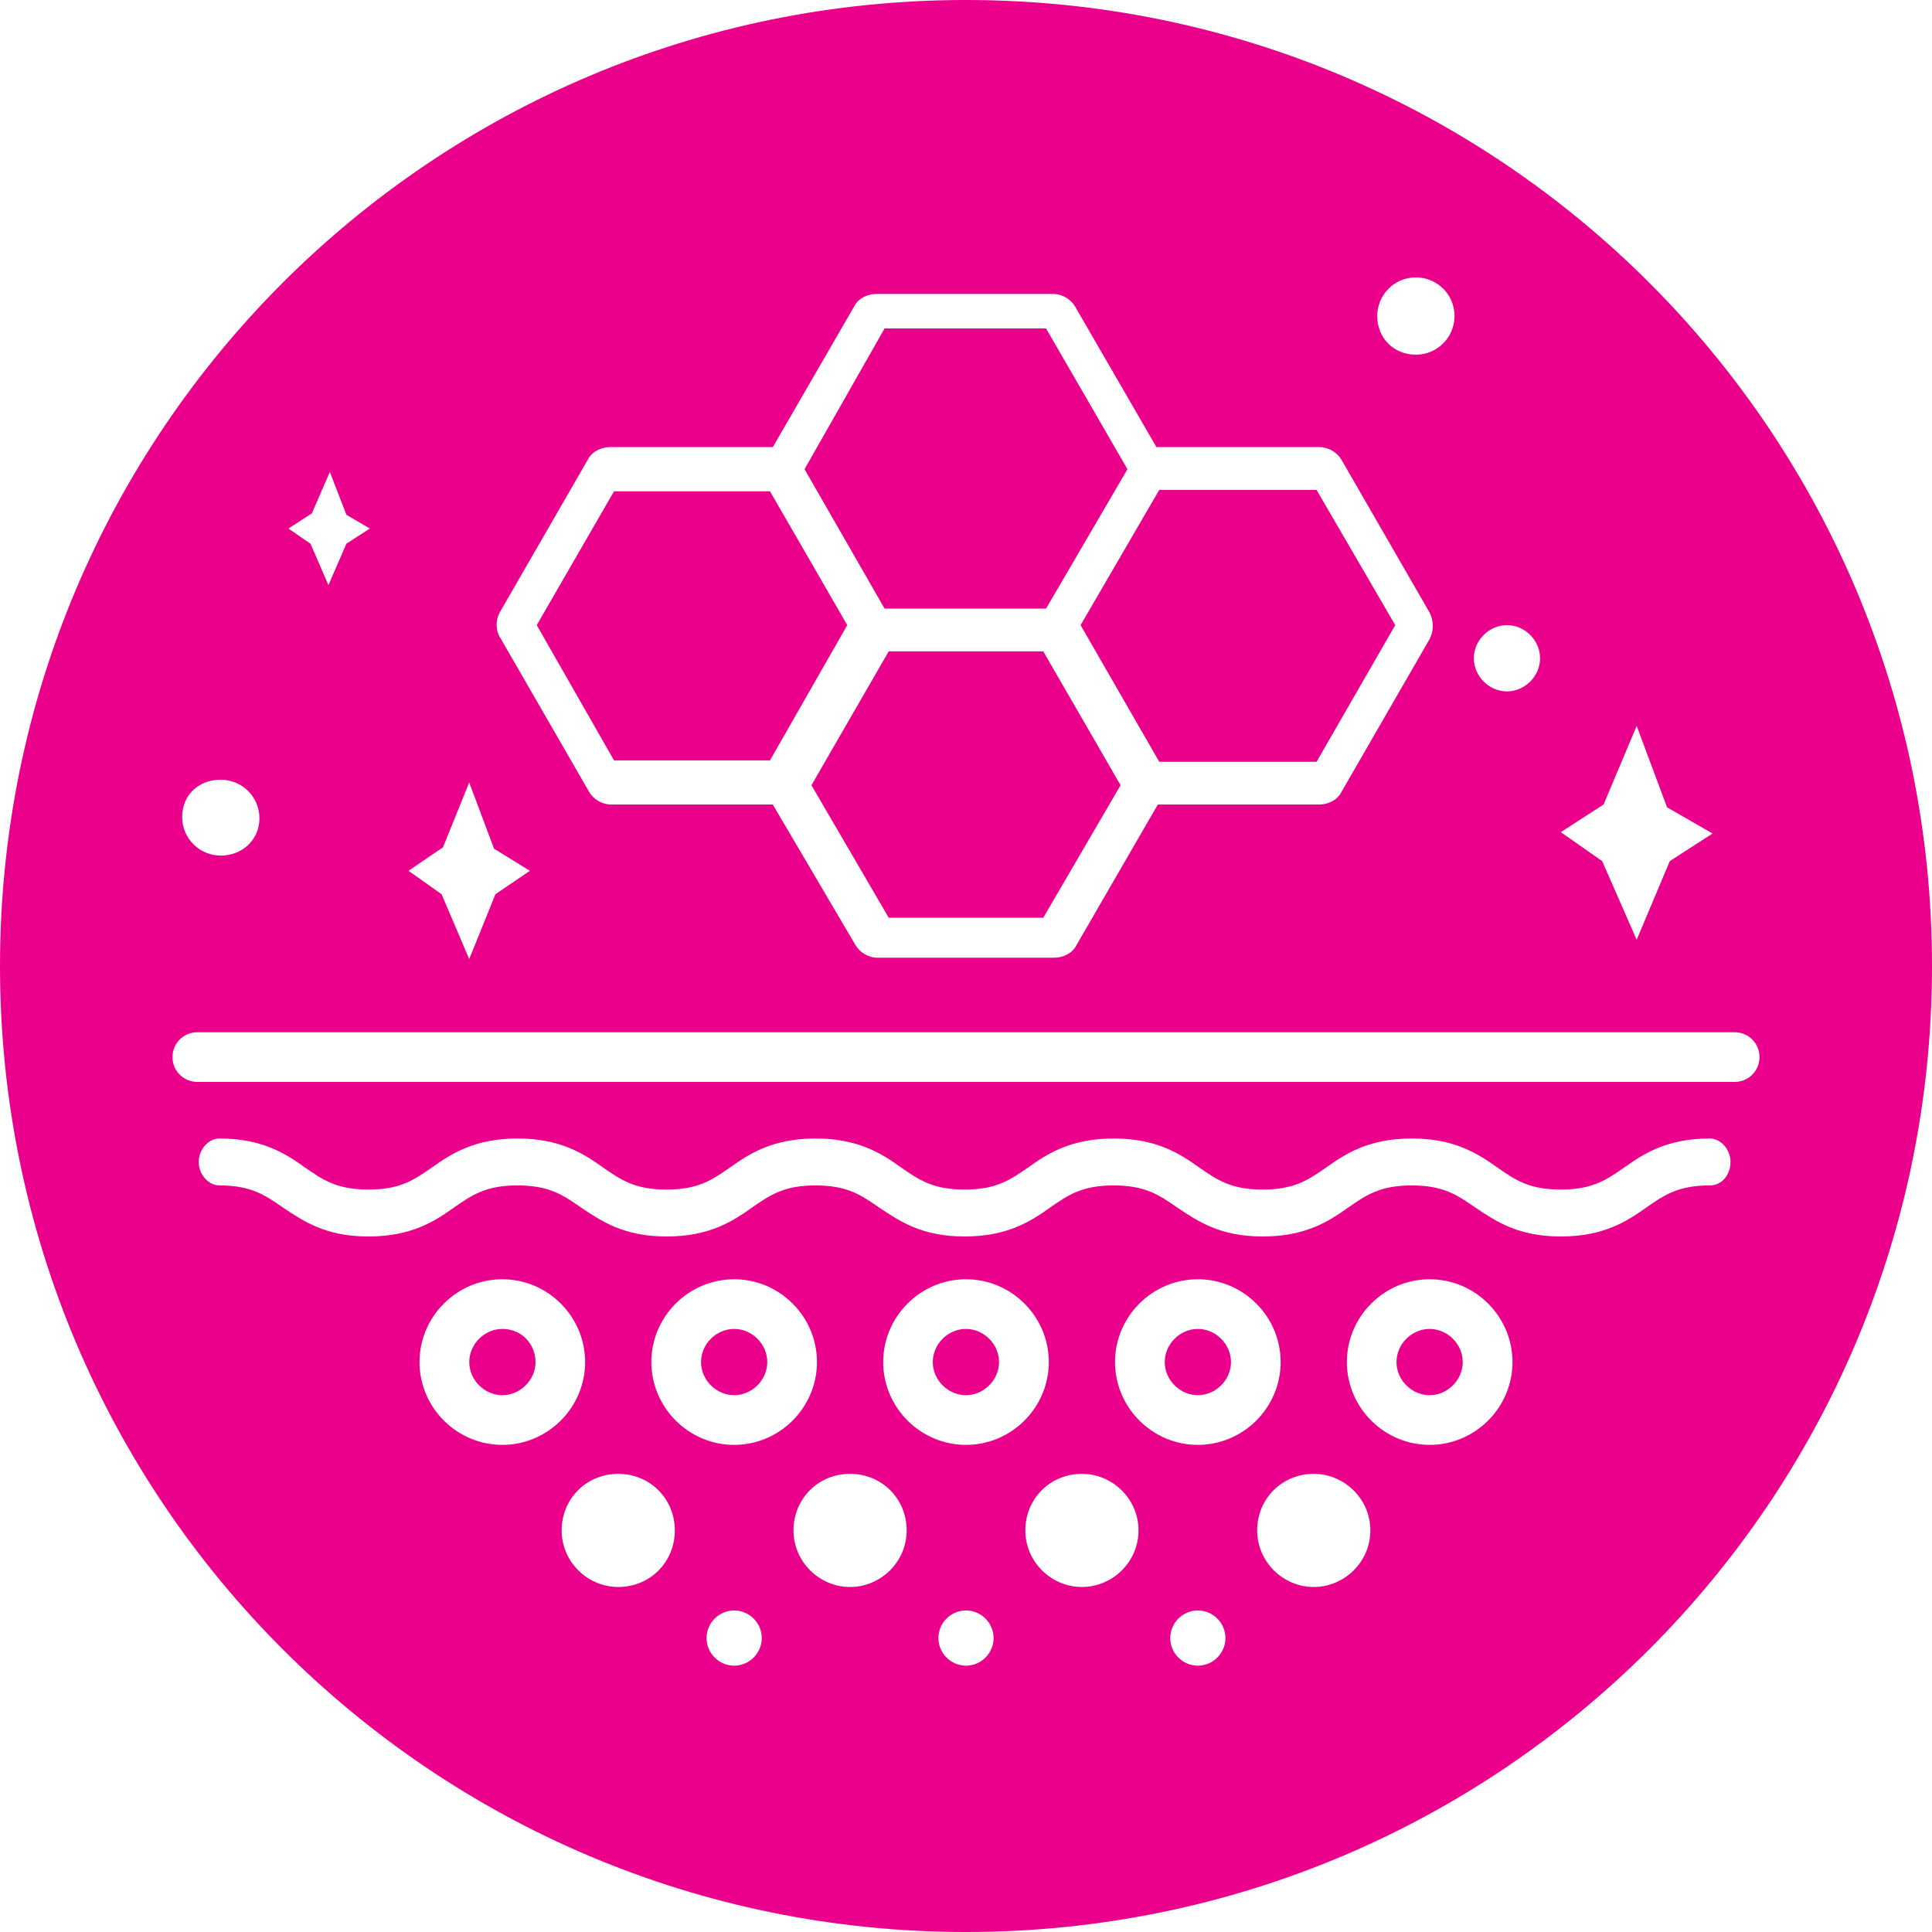
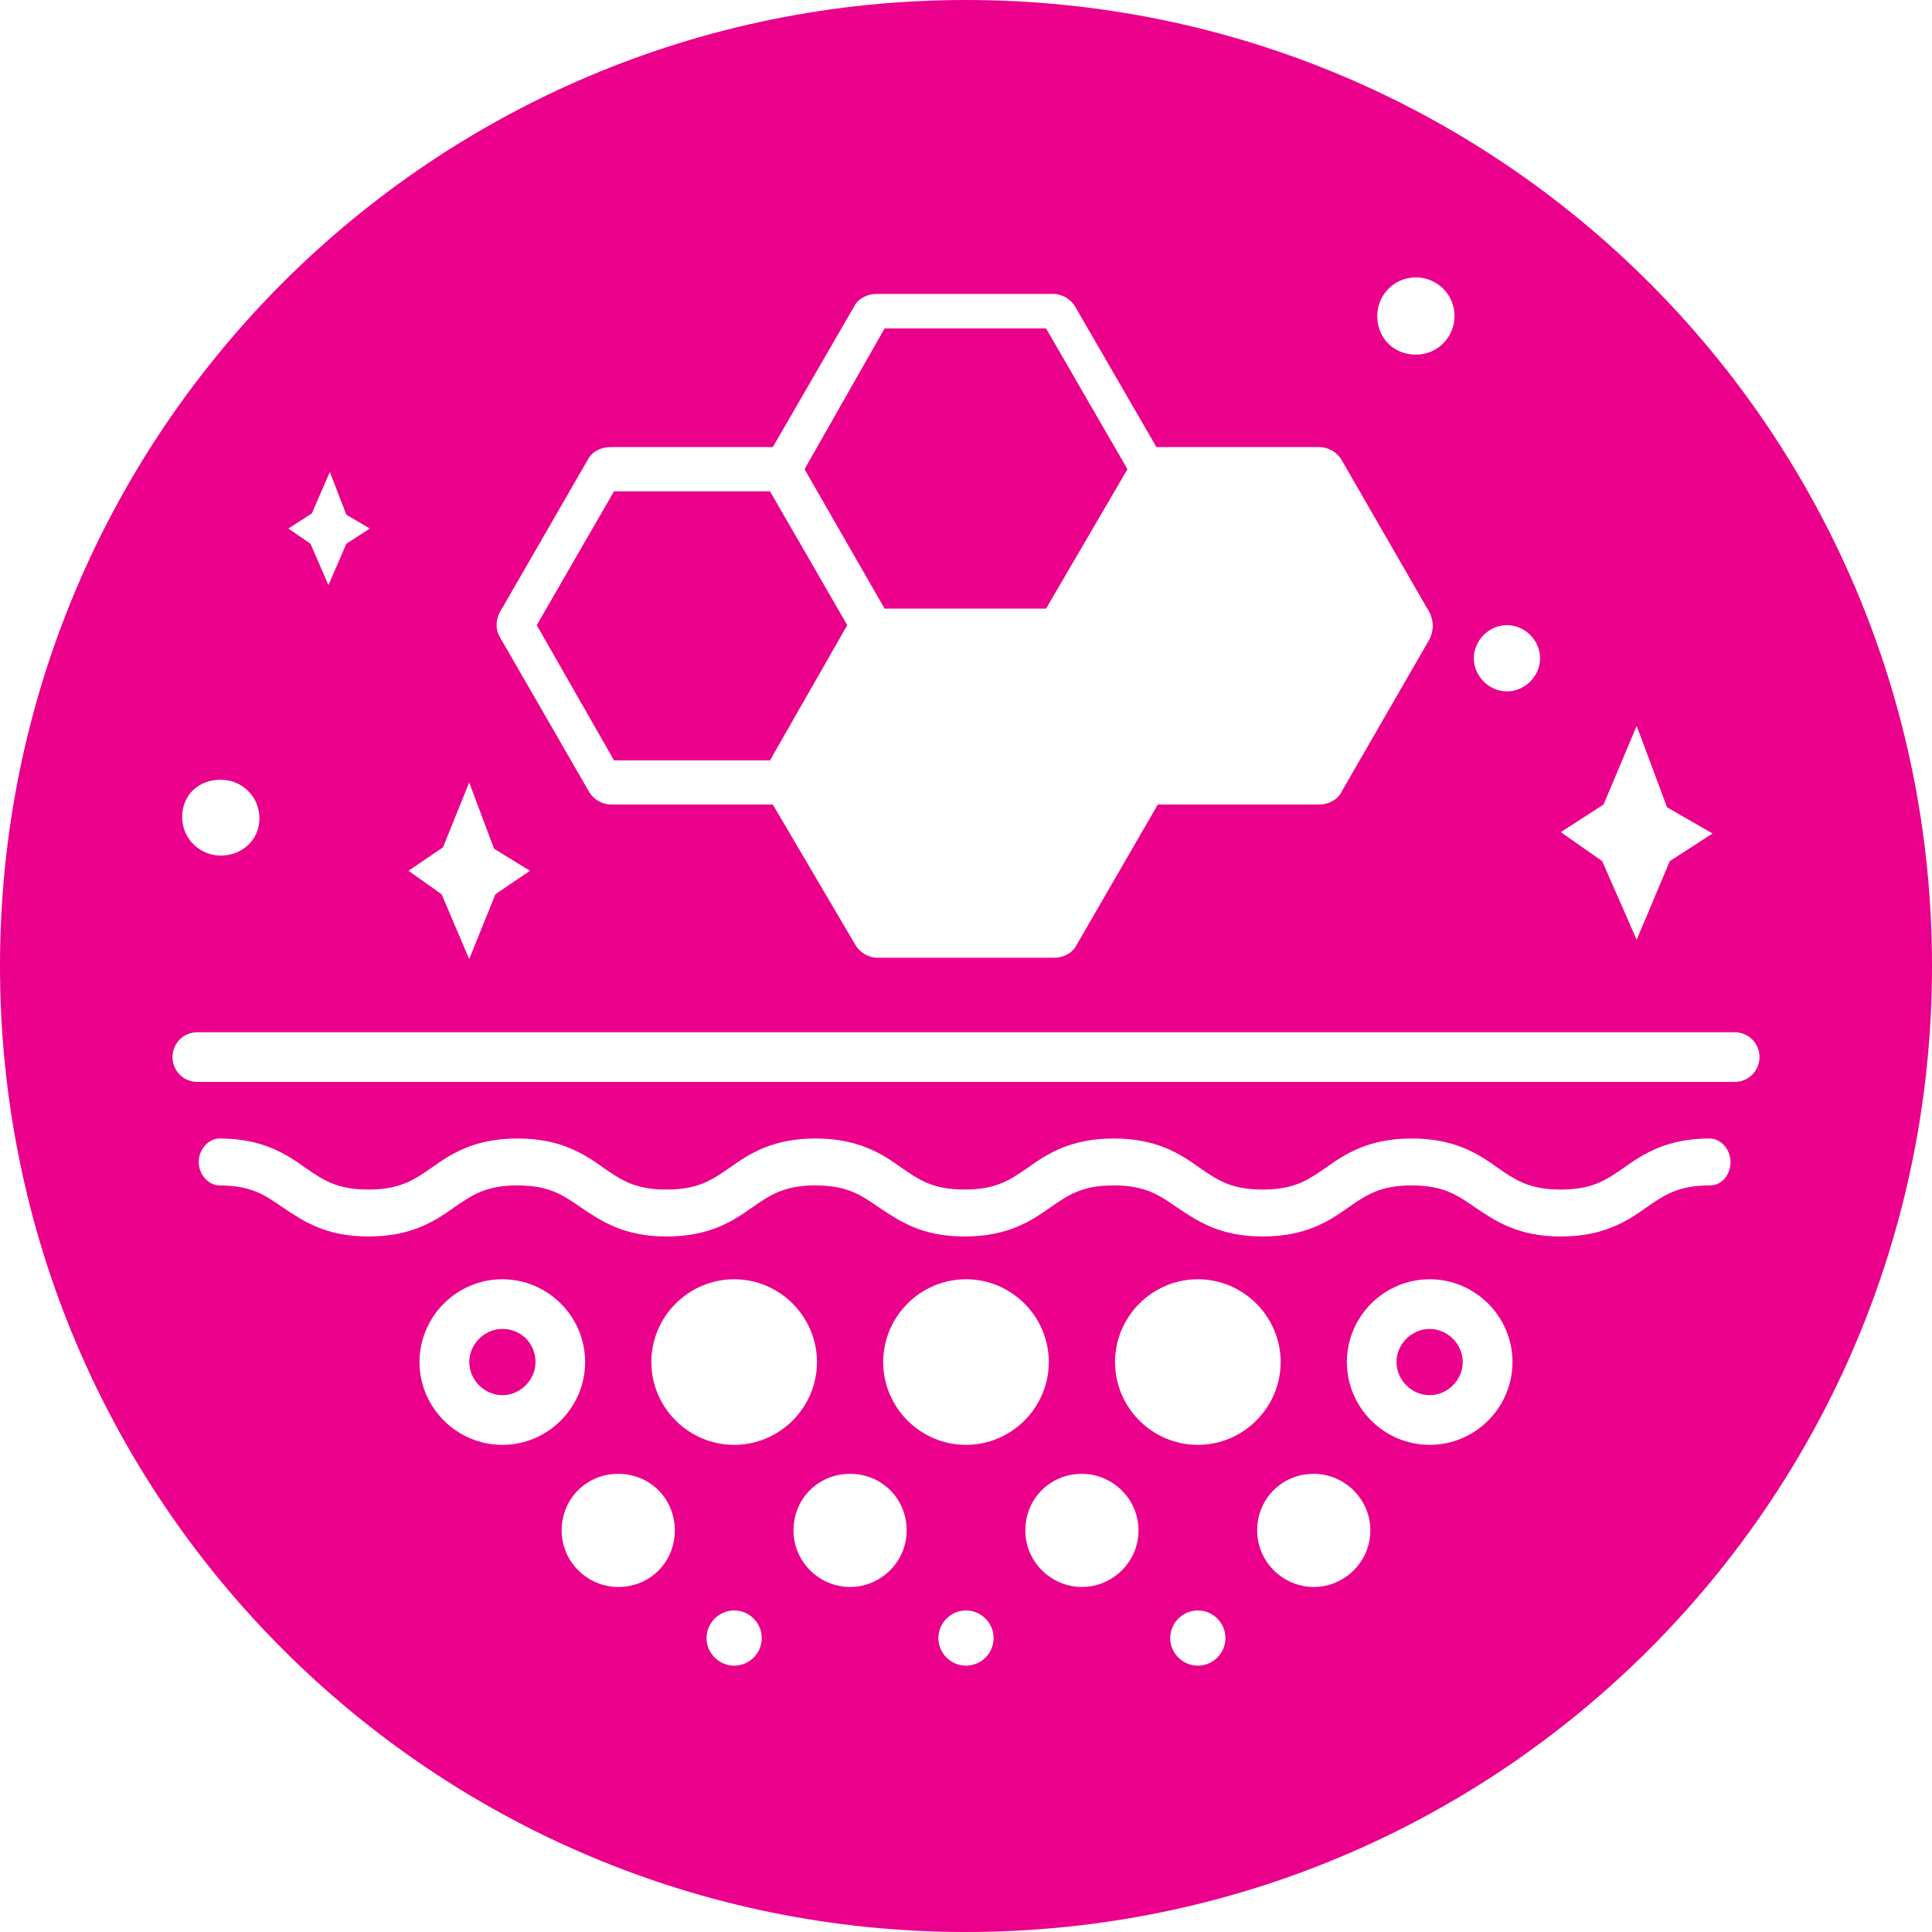
<svg xmlns="http://www.w3.org/2000/svg" fill="none" viewBox="0 0 150 150" height="150" width="150">
  <path fill="#EB008B" d="M81.215 47.25L87.536 36.429L81.215 25.5H68.679L62.465 36.429L68.679 47.25H81.215Z" />
-   <path fill="#EB008B" d="M69 50.572L63 60.964L69 71.25H81L87 60.964L81 50.572H69Z" />
-   <path fill="#EB008B" d="M90.004 59.143H102.218L108.325 48.536L102.218 38.036H90.004L83.897 48.536L90.004 59.143Z" />
  <path fill="#EB008B" d="M59.781 59.036L65.781 48.536L59.781 38.143H47.674L41.674 48.536L47.674 59.036H59.781Z" />
-   <path fill="#EB008B" d="M74.993 103.178C73.6 103.178 72.422 104.357 72.422 105.75C72.422 107.143 73.6 108.321 74.993 108.321C76.386 108.321 77.565 107.143 77.565 105.75C77.565 104.357 76.386 103.178 74.993 103.178Z" />
-   <path fill="#EB008B" d="M93.001 103.178C91.608 103.178 90.43 104.357 90.43 105.75C90.43 107.143 91.608 108.321 93.001 108.321C94.394 108.321 95.573 107.143 95.573 105.75C95.573 104.357 94.394 103.178 93.001 103.178Z" />
  <path fill="#EB008B" d="M75 0C33.536 0 0 33.536 0 75C0 116.464 33.536 150 75 150C116.464 150 150 116.464 150 75C150 33.536 116.464 0 75 0ZM124.5 62.464L127.071 56.357L129.429 62.679L132.964 64.714L129.643 66.857L127.071 72.964L124.393 66.857L121.179 64.607L124.5 62.464ZM117 48.536C118.393 48.536 119.571 49.714 119.571 51.107C119.571 52.5 118.393 53.679 117 53.679C115.607 53.679 114.429 52.5 114.429 51.107C114.429 49.714 115.607 48.536 117 48.536ZM109.929 21.536C111.536 21.536 112.929 22.821 112.929 24.536C112.929 26.143 111.643 27.536 109.929 27.536C108.214 27.536 106.929 26.25 106.929 24.536C106.929 22.929 108.214 21.536 109.929 21.536ZM38.786 47.571L45.643 35.679C45.964 35.036 46.714 34.714 47.357 34.714H60L66.321 23.786C66.643 23.143 67.393 22.821 68.036 22.821H81.75C82.5 22.821 83.143 23.25 83.464 23.786L89.786 34.714H102.429C103.179 34.714 103.821 35.143 104.143 35.679L111 47.571C111.321 48.214 111.321 48.964 111 49.607L104.143 61.5C103.821 62.143 103.071 62.464 102.429 62.464H89.893L83.571 73.393C83.25 74.036 82.5 74.357 81.857 74.357H68.143C67.393 74.357 66.75 73.929 66.429 73.393L60 62.464H47.464C46.714 62.464 46.071 62.036 45.75 61.5L38.893 49.607C38.464 48.964 38.464 48.214 38.786 47.571ZM34.393 65.786L36.429 60.75L38.357 65.893L41.143 67.607L38.464 69.429L36.429 74.464L34.286 69.429L31.714 67.607L34.393 65.786ZM24.214 39.857L25.607 36.643L26.893 39.964L28.714 41.036L26.893 42.214L25.5 45.429L24.107 42.214L22.393 41.036L24.214 39.857ZM17.143 60.536C18.75 60.536 20.143 61.821 20.143 63.536C20.143 65.25 18.75 66.429 17.143 66.429C15.536 66.429 14.143 65.143 14.143 63.429C14.143 61.714 15.429 60.536 17.143 60.536ZM39 112.179C35.464 112.179 32.571 109.286 32.571 105.75C32.571 102.214 35.464 99.321 39 99.321C42.536 99.321 45.429 102.214 45.429 105.75C45.429 109.286 42.536 112.179 39 112.179ZM48 123.214C45.643 123.214 43.607 121.286 43.607 118.821C43.607 116.357 45.536 114.429 48 114.429C50.464 114.429 52.393 116.357 52.393 118.821C52.393 121.286 50.464 123.214 48 123.214ZM57 129.321C55.821 129.321 54.857 128.357 54.857 127.179C54.857 126 55.821 125.036 57 125.036C58.179 125.036 59.143 126 59.143 127.179C59.143 128.357 58.179 129.321 57 129.321ZM57 112.179C53.464 112.179 50.571 109.286 50.571 105.75C50.571 102.214 53.464 99.321 57 99.321C60.536 99.321 63.429 102.214 63.429 105.75C63.429 109.286 60.536 112.179 57 112.179ZM66 123.214C63.643 123.214 61.607 121.286 61.607 118.821C61.607 116.357 63.536 114.429 66 114.429C68.464 114.429 70.393 116.357 70.393 118.821C70.393 121.286 68.357 123.214 66 123.214ZM75 129.321C73.821 129.321 72.857 128.357 72.857 127.179C72.857 126 73.821 125.036 75 125.036C76.179 125.036 77.143 126 77.143 127.179C77.143 128.357 76.179 129.321 75 129.321ZM75 112.179C71.464 112.179 68.571 109.286 68.571 105.75C68.571 102.214 71.464 99.321 75 99.321C78.536 99.321 81.429 102.214 81.429 105.75C81.429 109.286 78.536 112.179 75 112.179ZM84 123.214C81.643 123.214 79.607 121.286 79.607 118.821C79.607 116.357 81.536 114.429 84 114.429C86.357 114.429 88.393 116.357 88.393 118.821C88.393 121.286 86.357 123.214 84 123.214ZM93 129.321C91.821 129.321 90.857 128.357 90.857 127.179C90.857 126 91.821 125.036 93 125.036C94.179 125.036 95.143 126 95.143 127.179C95.143 128.357 94.179 129.321 93 129.321ZM93 112.179C89.464 112.179 86.571 109.286 86.571 105.75C86.571 102.214 89.464 99.321 93 99.321C96.536 99.321 99.429 102.214 99.429 105.75C99.429 109.286 96.536 112.179 93 112.179ZM102 123.214C99.643 123.214 97.607 121.286 97.607 118.821C97.607 116.357 99.536 114.429 102 114.429C104.357 114.429 106.393 116.357 106.393 118.821C106.393 121.286 104.357 123.214 102 123.214ZM111 112.179C107.464 112.179 104.571 109.286 104.571 105.75C104.571 102.214 107.464 99.321 111 99.321C114.536 99.321 117.429 102.214 117.429 105.75C117.429 109.286 114.536 112.179 111 112.179ZM132.75 92.036C130.286 92.036 129.214 92.786 127.821 93.75C126.321 94.821 124.5 96 121.179 96C117.857 96 116.143 94.821 114.536 93.75C113.143 92.786 112.071 92.036 109.607 92.036C107.143 92.036 106.071 92.786 104.679 93.75C103.179 94.821 101.357 96 98.036 96C94.714 96 93 94.821 91.393 93.75C90 92.786 88.929 92.036 86.464 92.036C84 92.036 82.929 92.786 81.536 93.75C80.036 94.821 78.214 96 74.893 96C71.571 96 69.857 94.821 68.25 93.75C66.857 92.786 65.786 92.036 63.321 92.036C60.857 92.036 59.786 92.786 58.393 93.75C56.893 94.821 55.071 96 51.75 96C48.429 96 46.714 94.821 45.107 93.75C43.714 92.786 42.643 92.036 40.179 92.036C37.714 92.036 36.643 92.786 35.25 93.75C33.75 94.821 31.929 96 28.607 96C25.286 96 23.571 94.821 21.964 93.75C20.571 92.786 19.5 92.036 17.036 92.036C16.179 92.036 15.429 91.179 15.429 90.214C15.429 89.25 16.179 88.393 17.036 88.393C20.357 88.393 22.179 89.571 23.679 90.643C25.071 91.607 26.143 92.357 28.607 92.357C31.071 92.357 32.143 91.607 33.536 90.643C35.036 89.571 36.857 88.393 40.179 88.393C43.5 88.393 45.321 89.571 46.821 90.643C48.214 91.607 49.286 92.357 51.75 92.357C54.214 92.357 55.286 91.607 56.679 90.643C58.179 89.571 60 88.393 63.321 88.393C66.643 88.393 68.464 89.571 69.964 90.643C71.357 91.607 72.429 92.357 74.893 92.357C77.357 92.357 78.429 91.607 79.821 90.643C81.321 89.571 83.143 88.393 86.464 88.393C89.786 88.393 91.607 89.571 93.107 90.643C94.5 91.607 95.571 92.357 98.036 92.357C100.5 92.357 101.571 91.607 102.964 90.643C104.464 89.571 106.286 88.393 109.607 88.393C112.929 88.393 114.75 89.571 116.25 90.643C117.643 91.607 118.714 92.357 121.179 92.357C123.643 92.357 124.714 91.607 126.107 90.643C127.607 89.571 129.429 88.393 132.75 88.393C133.607 88.393 134.357 89.25 134.357 90.214C134.357 91.179 133.714 92.036 132.75 92.036ZM134.679 84H15.321C14.25 84 13.393 83.143 13.393 82.071C13.393 81 14.25 80.143 15.321 80.143H134.679C135.75 80.143 136.607 81 136.607 82.071C136.607 83.143 135.75 84 134.679 84Z" />
  <path fill="#EB008B" d="M110.995 103.178C109.602 103.178 108.424 104.357 108.424 105.75C108.424 107.143 109.602 108.321 110.995 108.321C112.388 108.321 113.567 107.143 113.567 105.75C113.567 104.357 112.388 103.178 110.995 103.178Z" />
-   <path fill="#EB008B" d="M56.999 103.178C55.606 103.178 54.428 104.357 54.428 105.75C54.428 107.143 55.606 108.321 56.999 108.321C58.392 108.321 59.571 107.143 59.571 105.75C59.571 104.357 58.392 103.178 56.999 103.178Z" />
  <path fill="#EB008B" d="M39.005 103.178C37.612 103.178 36.434 104.357 36.434 105.75C36.434 107.143 37.612 108.321 39.005 108.321C40.398 108.321 41.577 107.143 41.577 105.75C41.577 104.357 40.505 103.178 39.005 103.178Z" />
</svg>